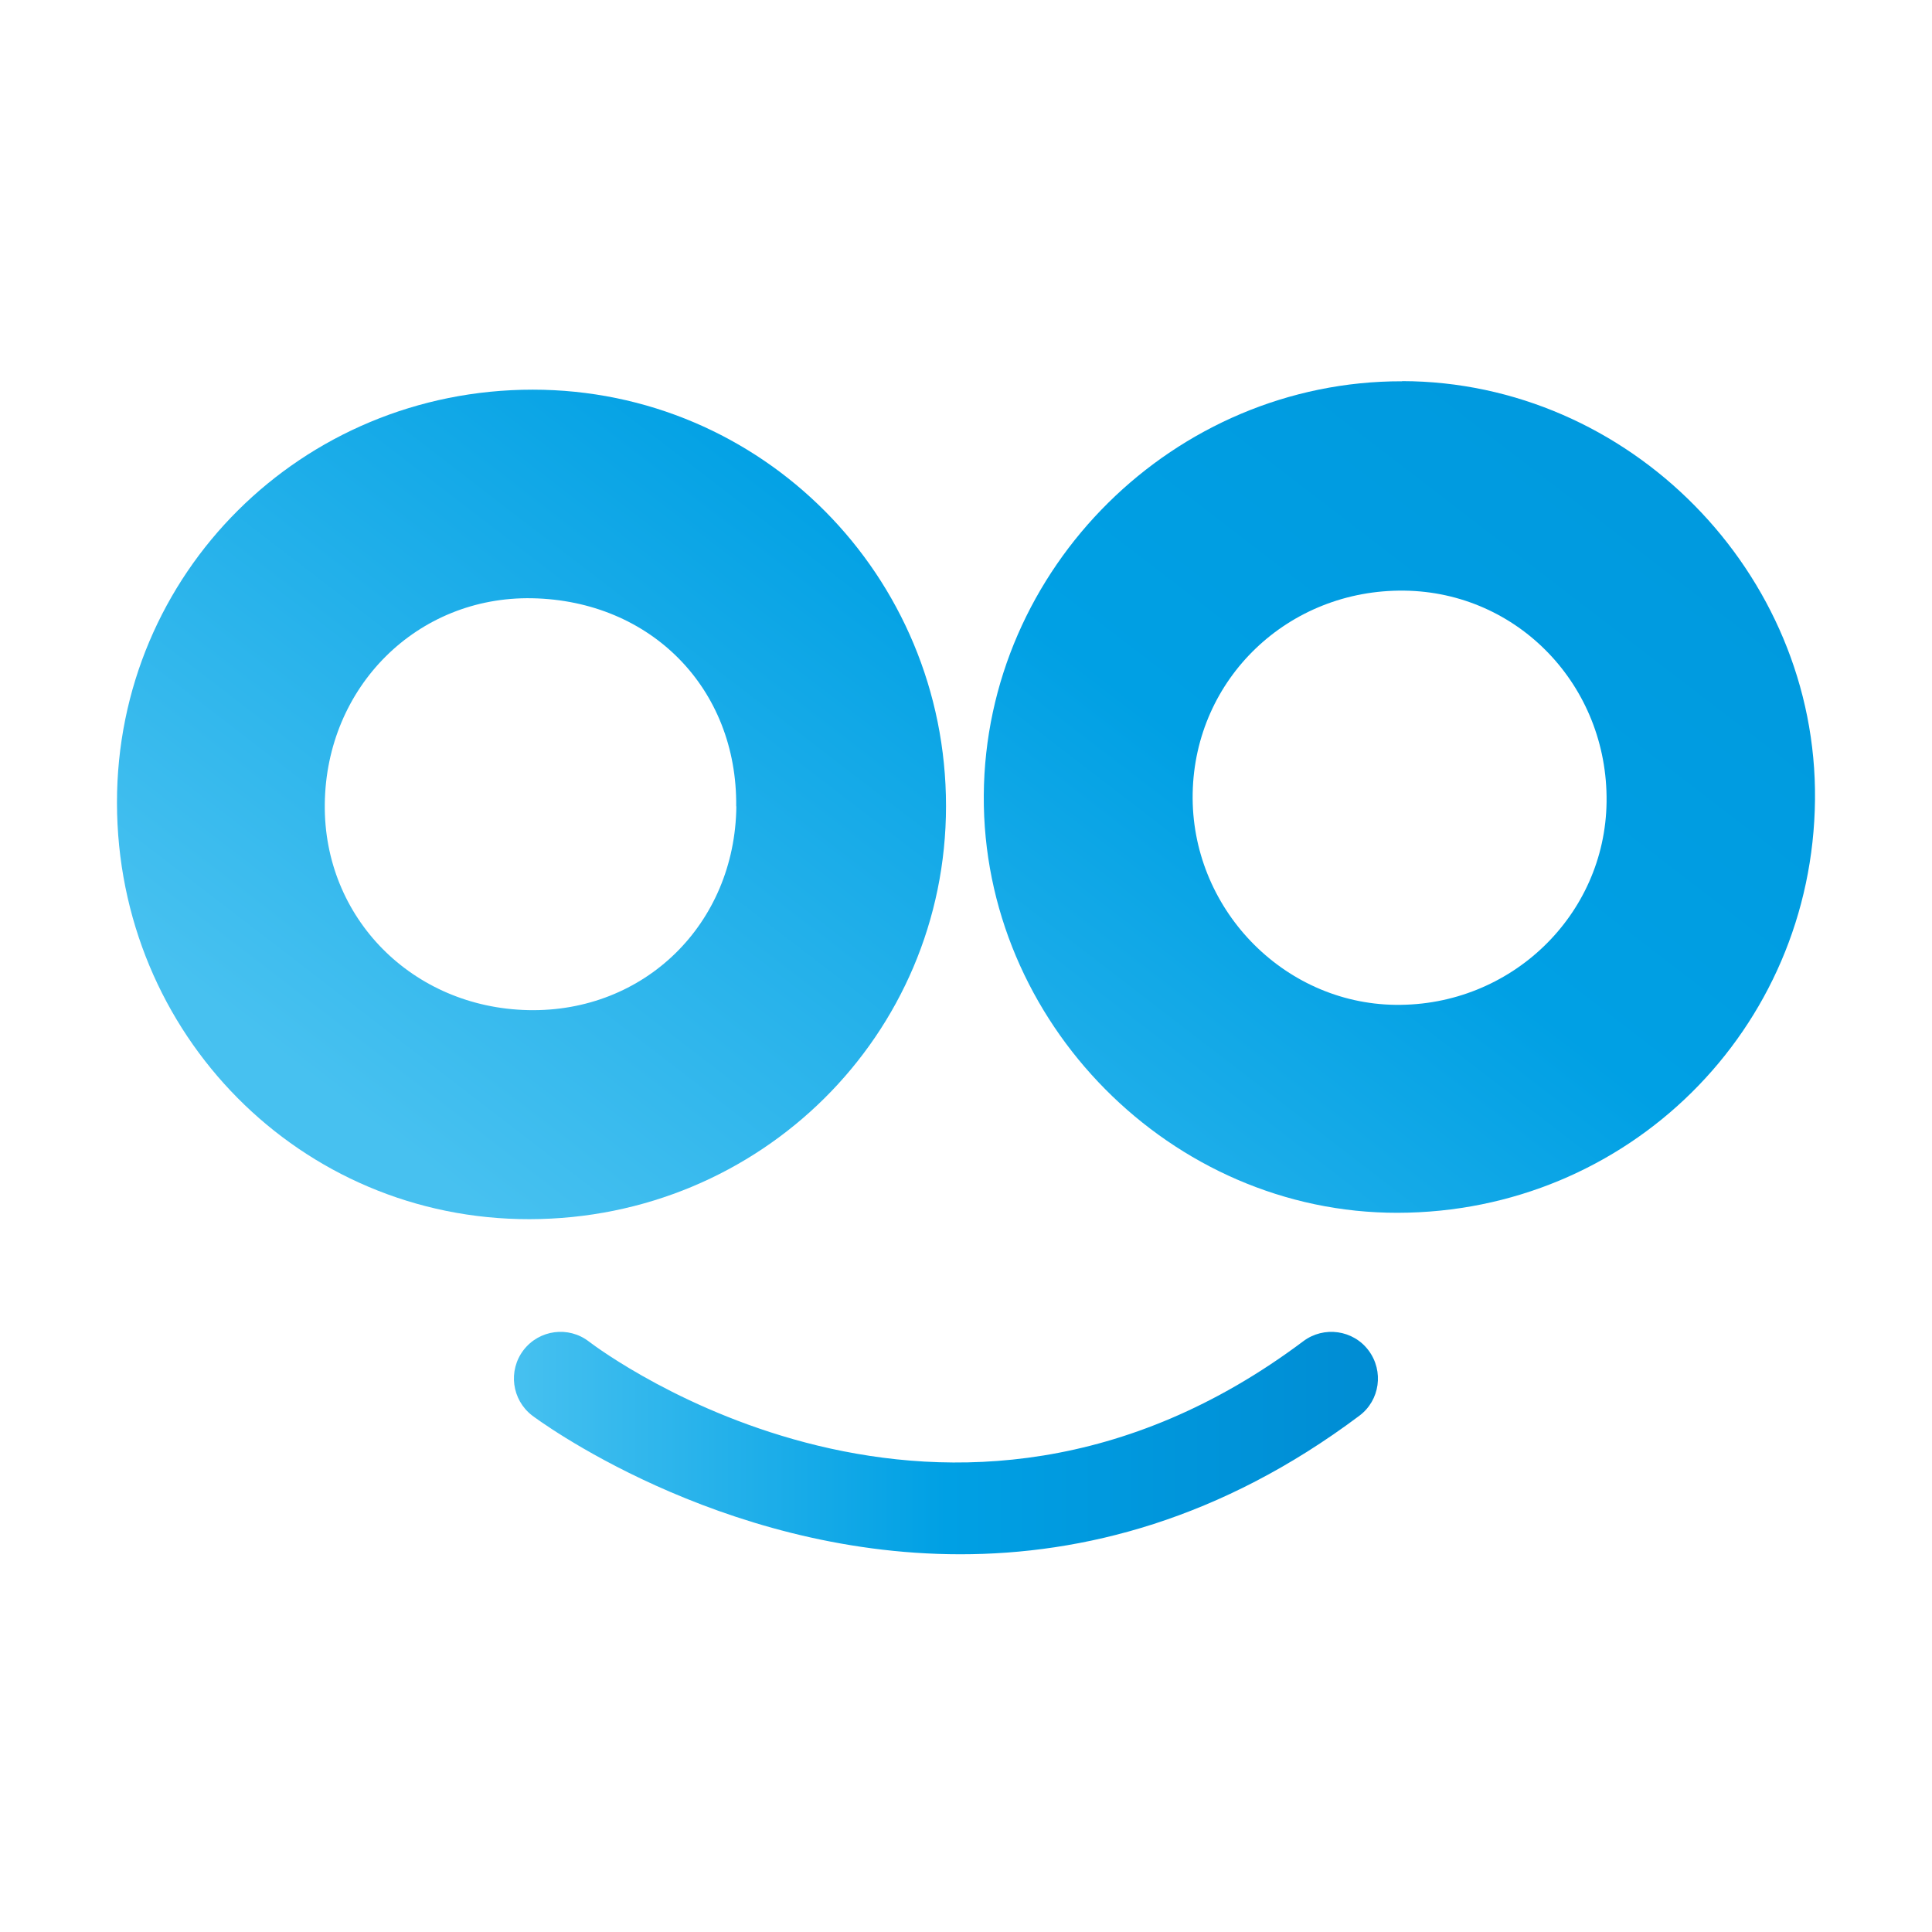
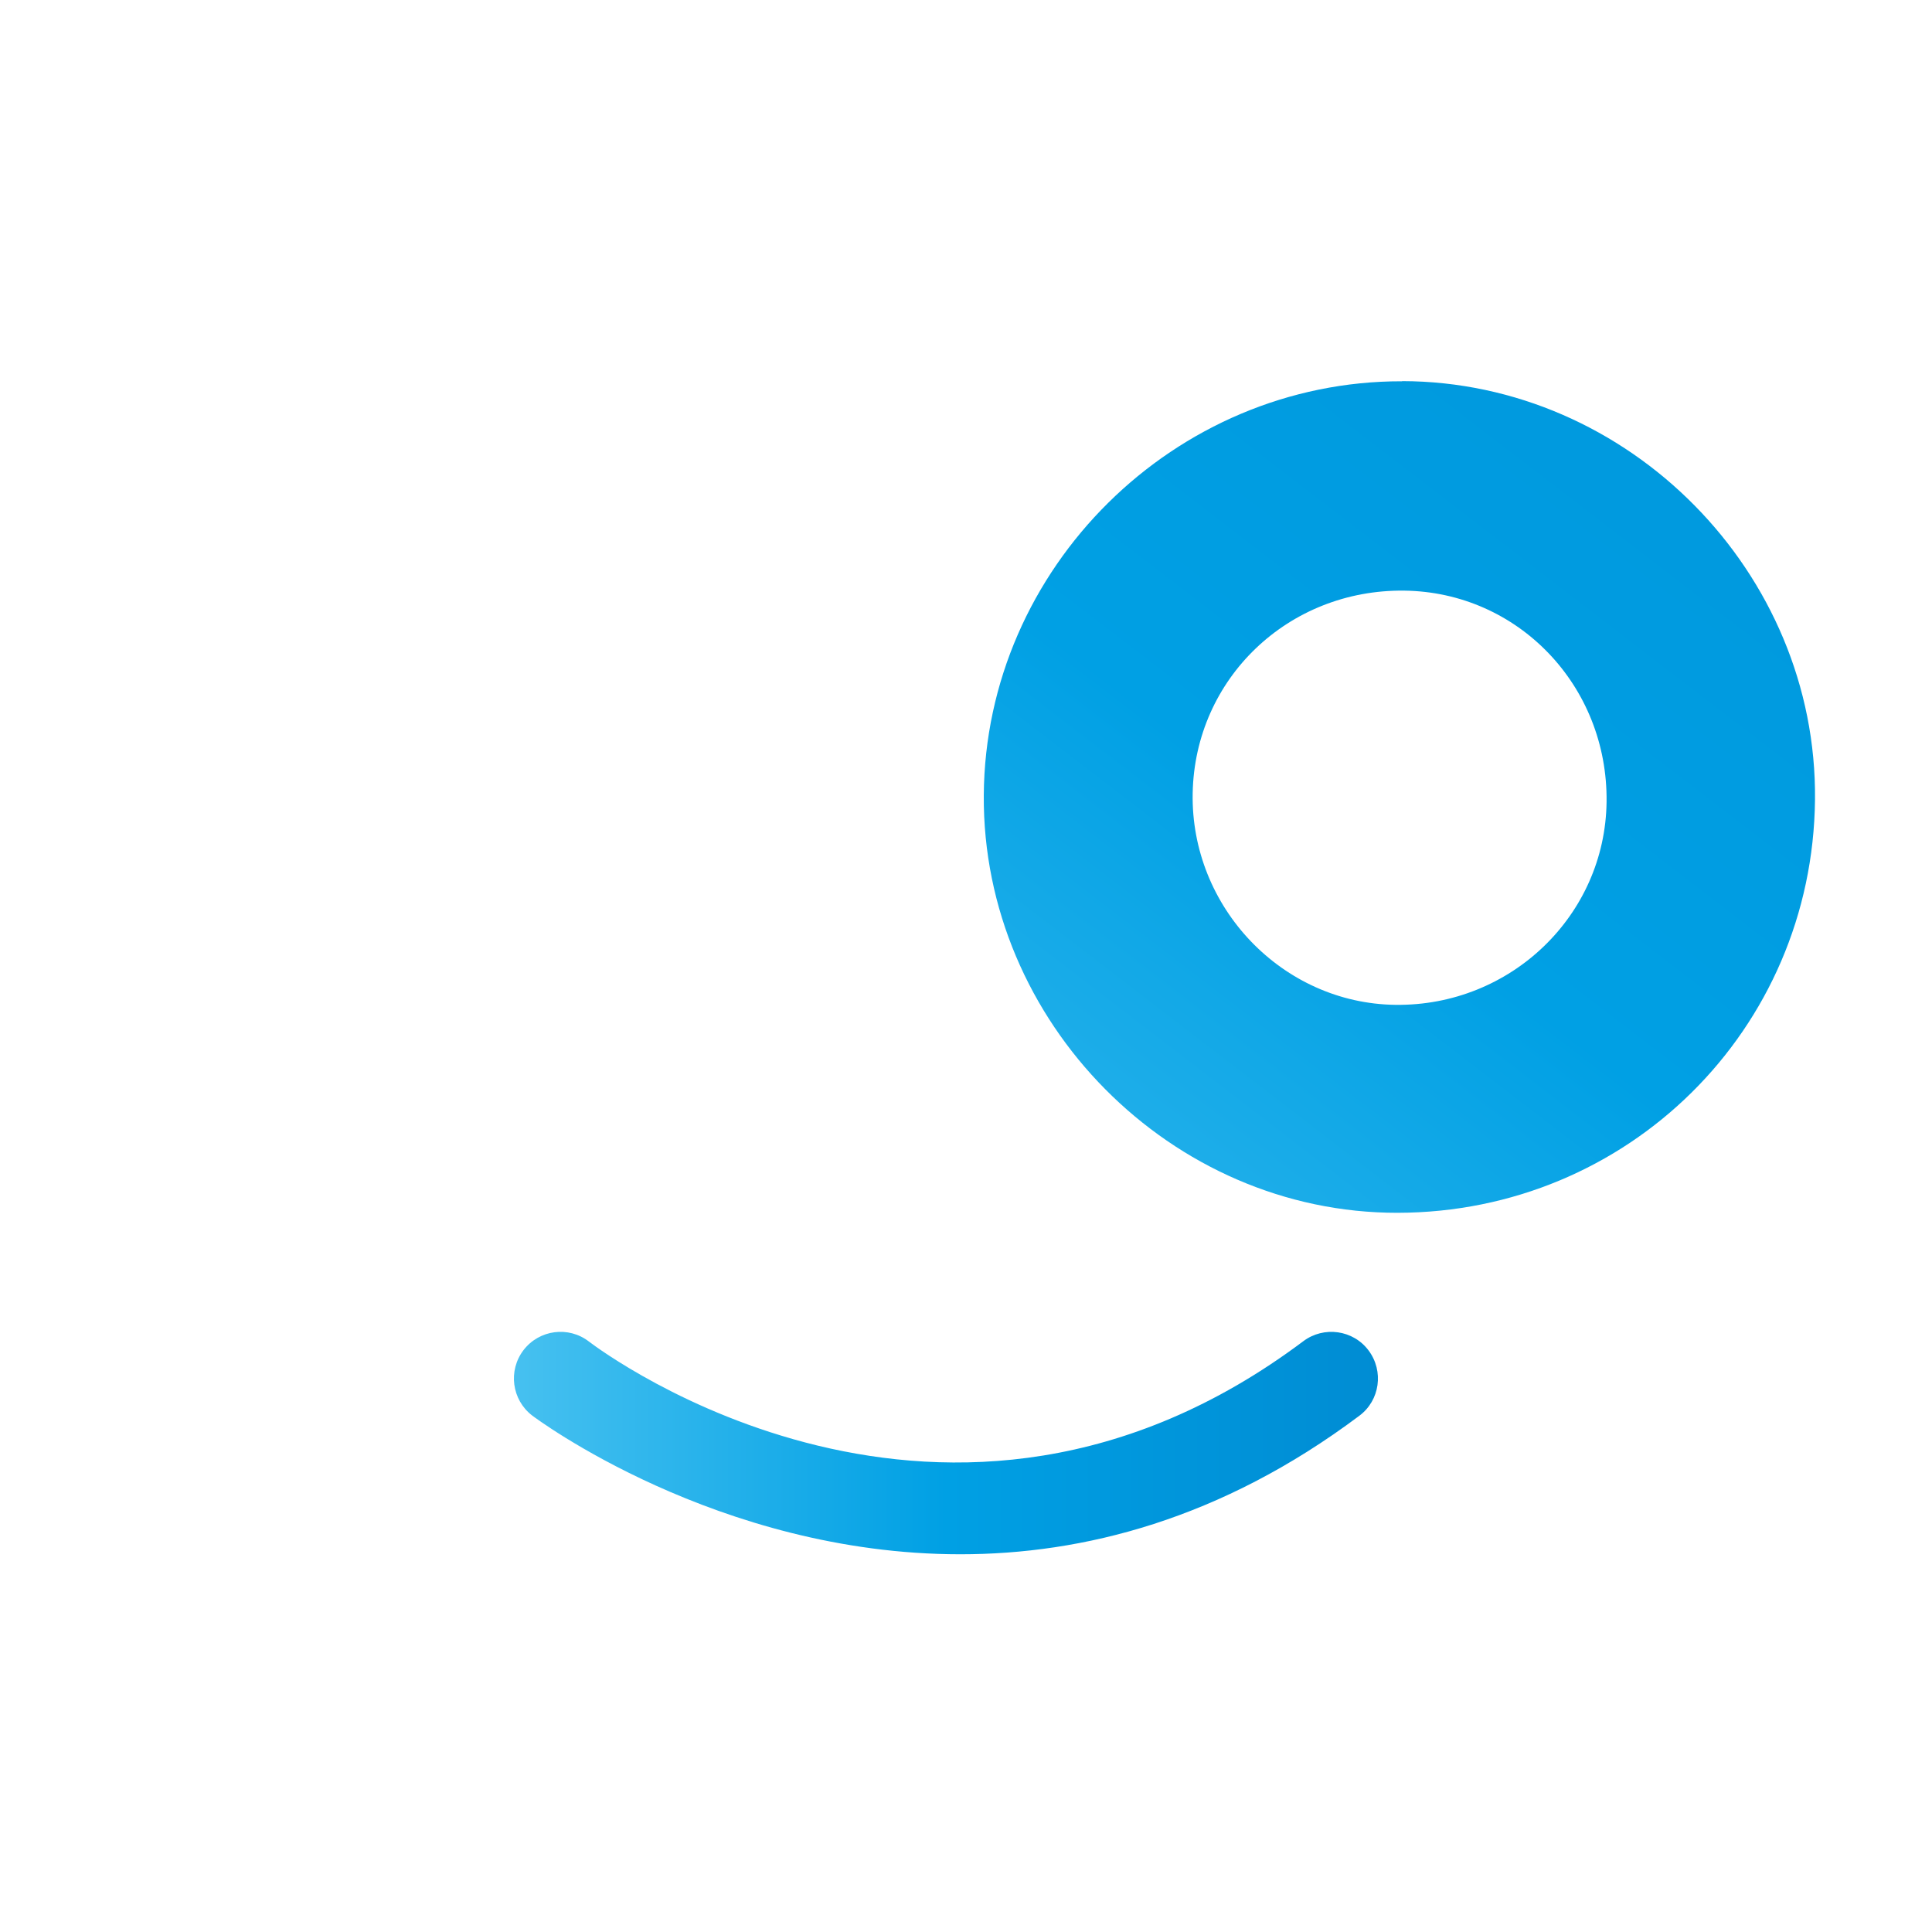
<svg xmlns="http://www.w3.org/2000/svg" width="512px" height="512px" viewBox="0 0 512 512" version="1.1">
  <title>favico-popmood</title>
  <defs>
    <linearGradient x1="-30.356%" y1="154.544%" x2="196.61%" y2="-140.903%" id="linearGradient-1">
      <stop stop-color="#47C1F0" offset="24%" />
      <stop stop-color="#00A0E4" offset="50%" />
      <stop stop-color="#008CD3" offset="100%" />
    </linearGradient>
    <linearGradient x1="-69.224%" y1="205.326%" x2="157.157%" y2="-89.329%" id="linearGradient-2">
      <stop stop-color="#47C1F0" offset="24%" />
      <stop stop-color="#00A0E4" offset="50%" />
      <stop stop-color="#008CD3" offset="100%" />
    </linearGradient>
    <linearGradient x1="0.001%" y1="49.968%" x2="100%" y2="49.968%" id="linearGradient-3">
      <stop stop-color="#47C1F0" offset="0%" />
      <stop stop-color="#00A0E4" offset="50%" />
      <stop stop-color="#008CD3" offset="100%" />
    </linearGradient>
  </defs>
  <g id="favico-popmood" stroke="none" stroke-width="1" fill="none" fill-rule="evenodd">
    <g id="Group" transform="translate(31, 101)" fill-rule="nonzero">
-       <path d="M0,111.788 C-0.082,50.992 48.933,2.265 110.182,2.265 C170.854,2.265 219.704,51.528 219.704,112.612 C219.704,173.243 170.565,222.011 109.317,222.093 C48.686,222.176 0.083,173.119 0,111.788 L0,111.788 Z M164.099,112.694 C164.428,81.473 141.527,58.159 110.017,57.542 C79.578,56.965 55.4,80.978 55.07,112.118 C54.741,142.227 78.26,166.034 108.987,166.693 C139.838,167.353 163.81,143.833 164.14,112.694 L164.099,112.694 Z" id="Shape" fill="url(#linearGradient-1)" />
      <path d="M340.595,0 C400.691,0.124 450.612,50.745 449.994,110.923 C449.376,171.883 400.402,220.322 339.36,220.405 C279.429,220.487 229.302,169.906 229.713,109.729 C230.125,49.51 280.253,-0.082 340.595,0.041 L340.595,0 Z M338.824,165.293 C369.345,165.664 394.389,141.609 394.759,111.5 C395.13,80.772 371.323,55.894 341.131,55.523 C310.403,55.153 285.649,78.836 285.072,109.193 C284.495,139.467 308.879,164.922 338.783,165.293 L338.824,165.293 Z" id="Shape" fill="url(#linearGradient-2)" />
      <path d="M223.494,310.898 C158.991,310.898 110.717,274.651 110.017,274.115 C104.621,269.955 103.592,262.212 107.752,256.775 C111.912,251.379 119.655,250.349 125.051,254.509 L125.051,254.509 C128.882,257.434 219.993,325.231 314.399,254.427 C319.836,250.349 327.621,251.42 331.698,256.898 C335.776,262.376 334.705,270.12 329.227,274.198 C292.527,301.712 255.951,310.898 223.494,310.898 L223.494,310.898 Z" id="Path" fill="url(#linearGradient-3)" />
    </g>
  </g>
</svg>